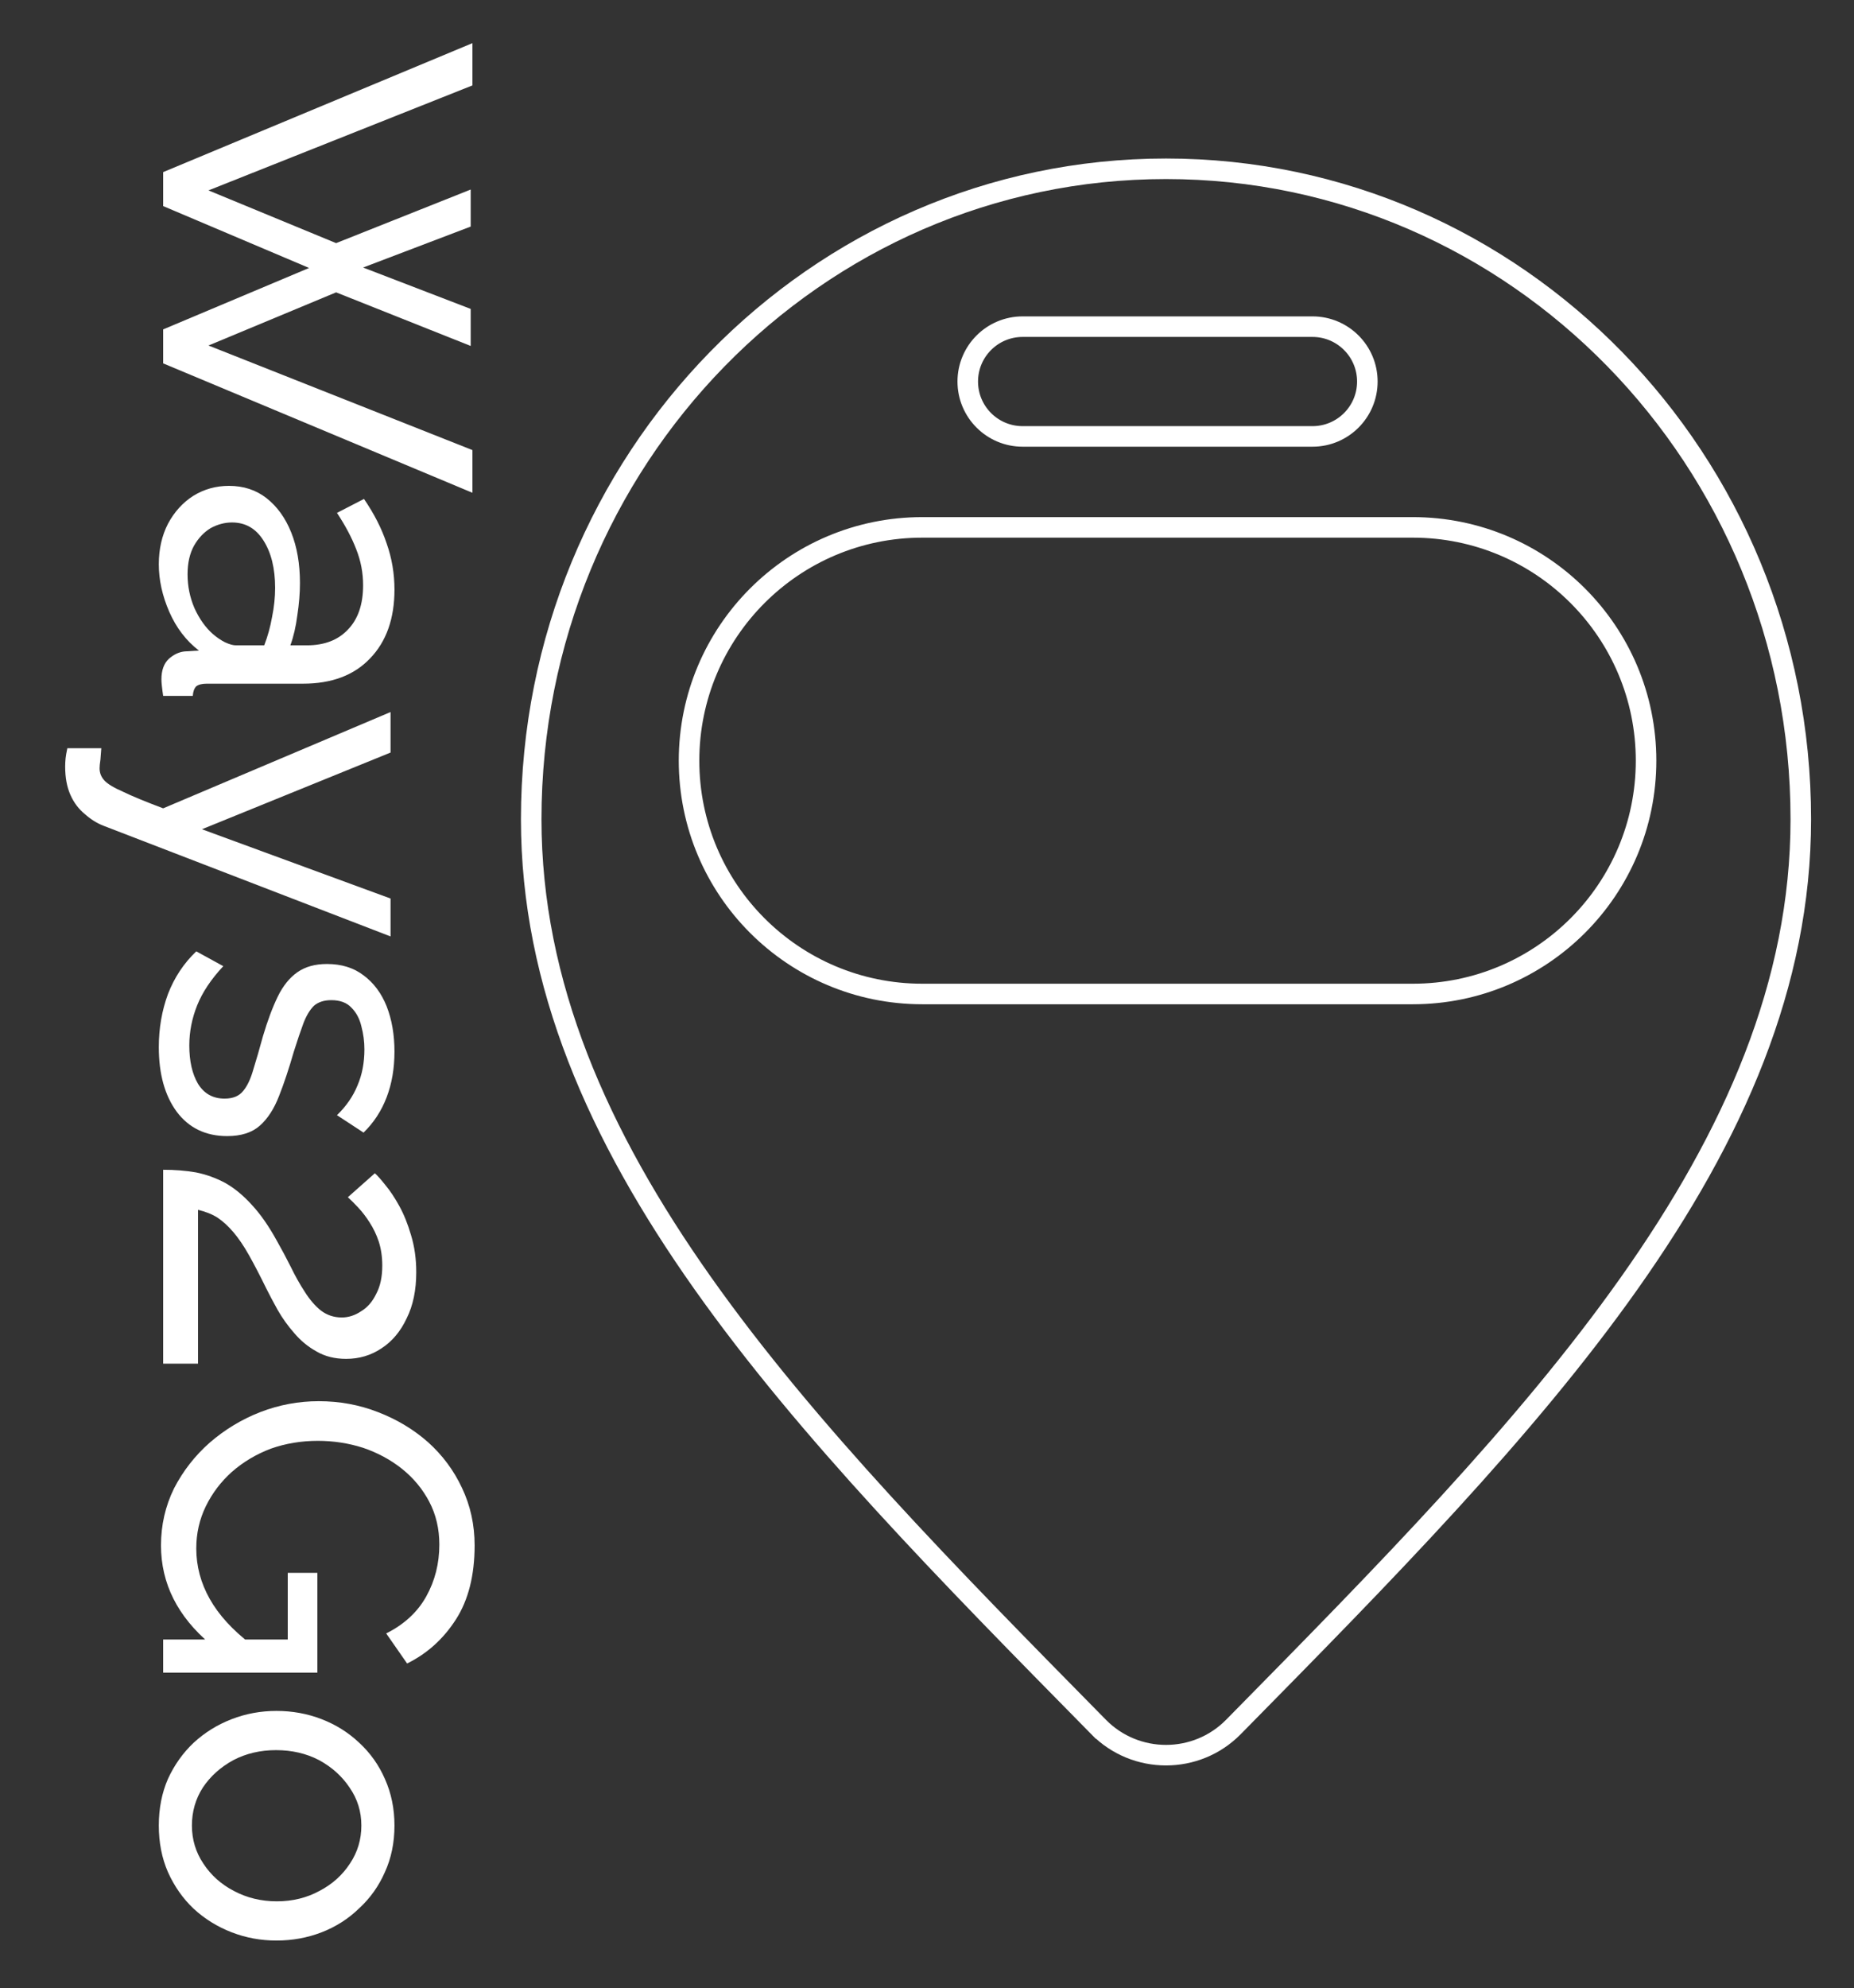
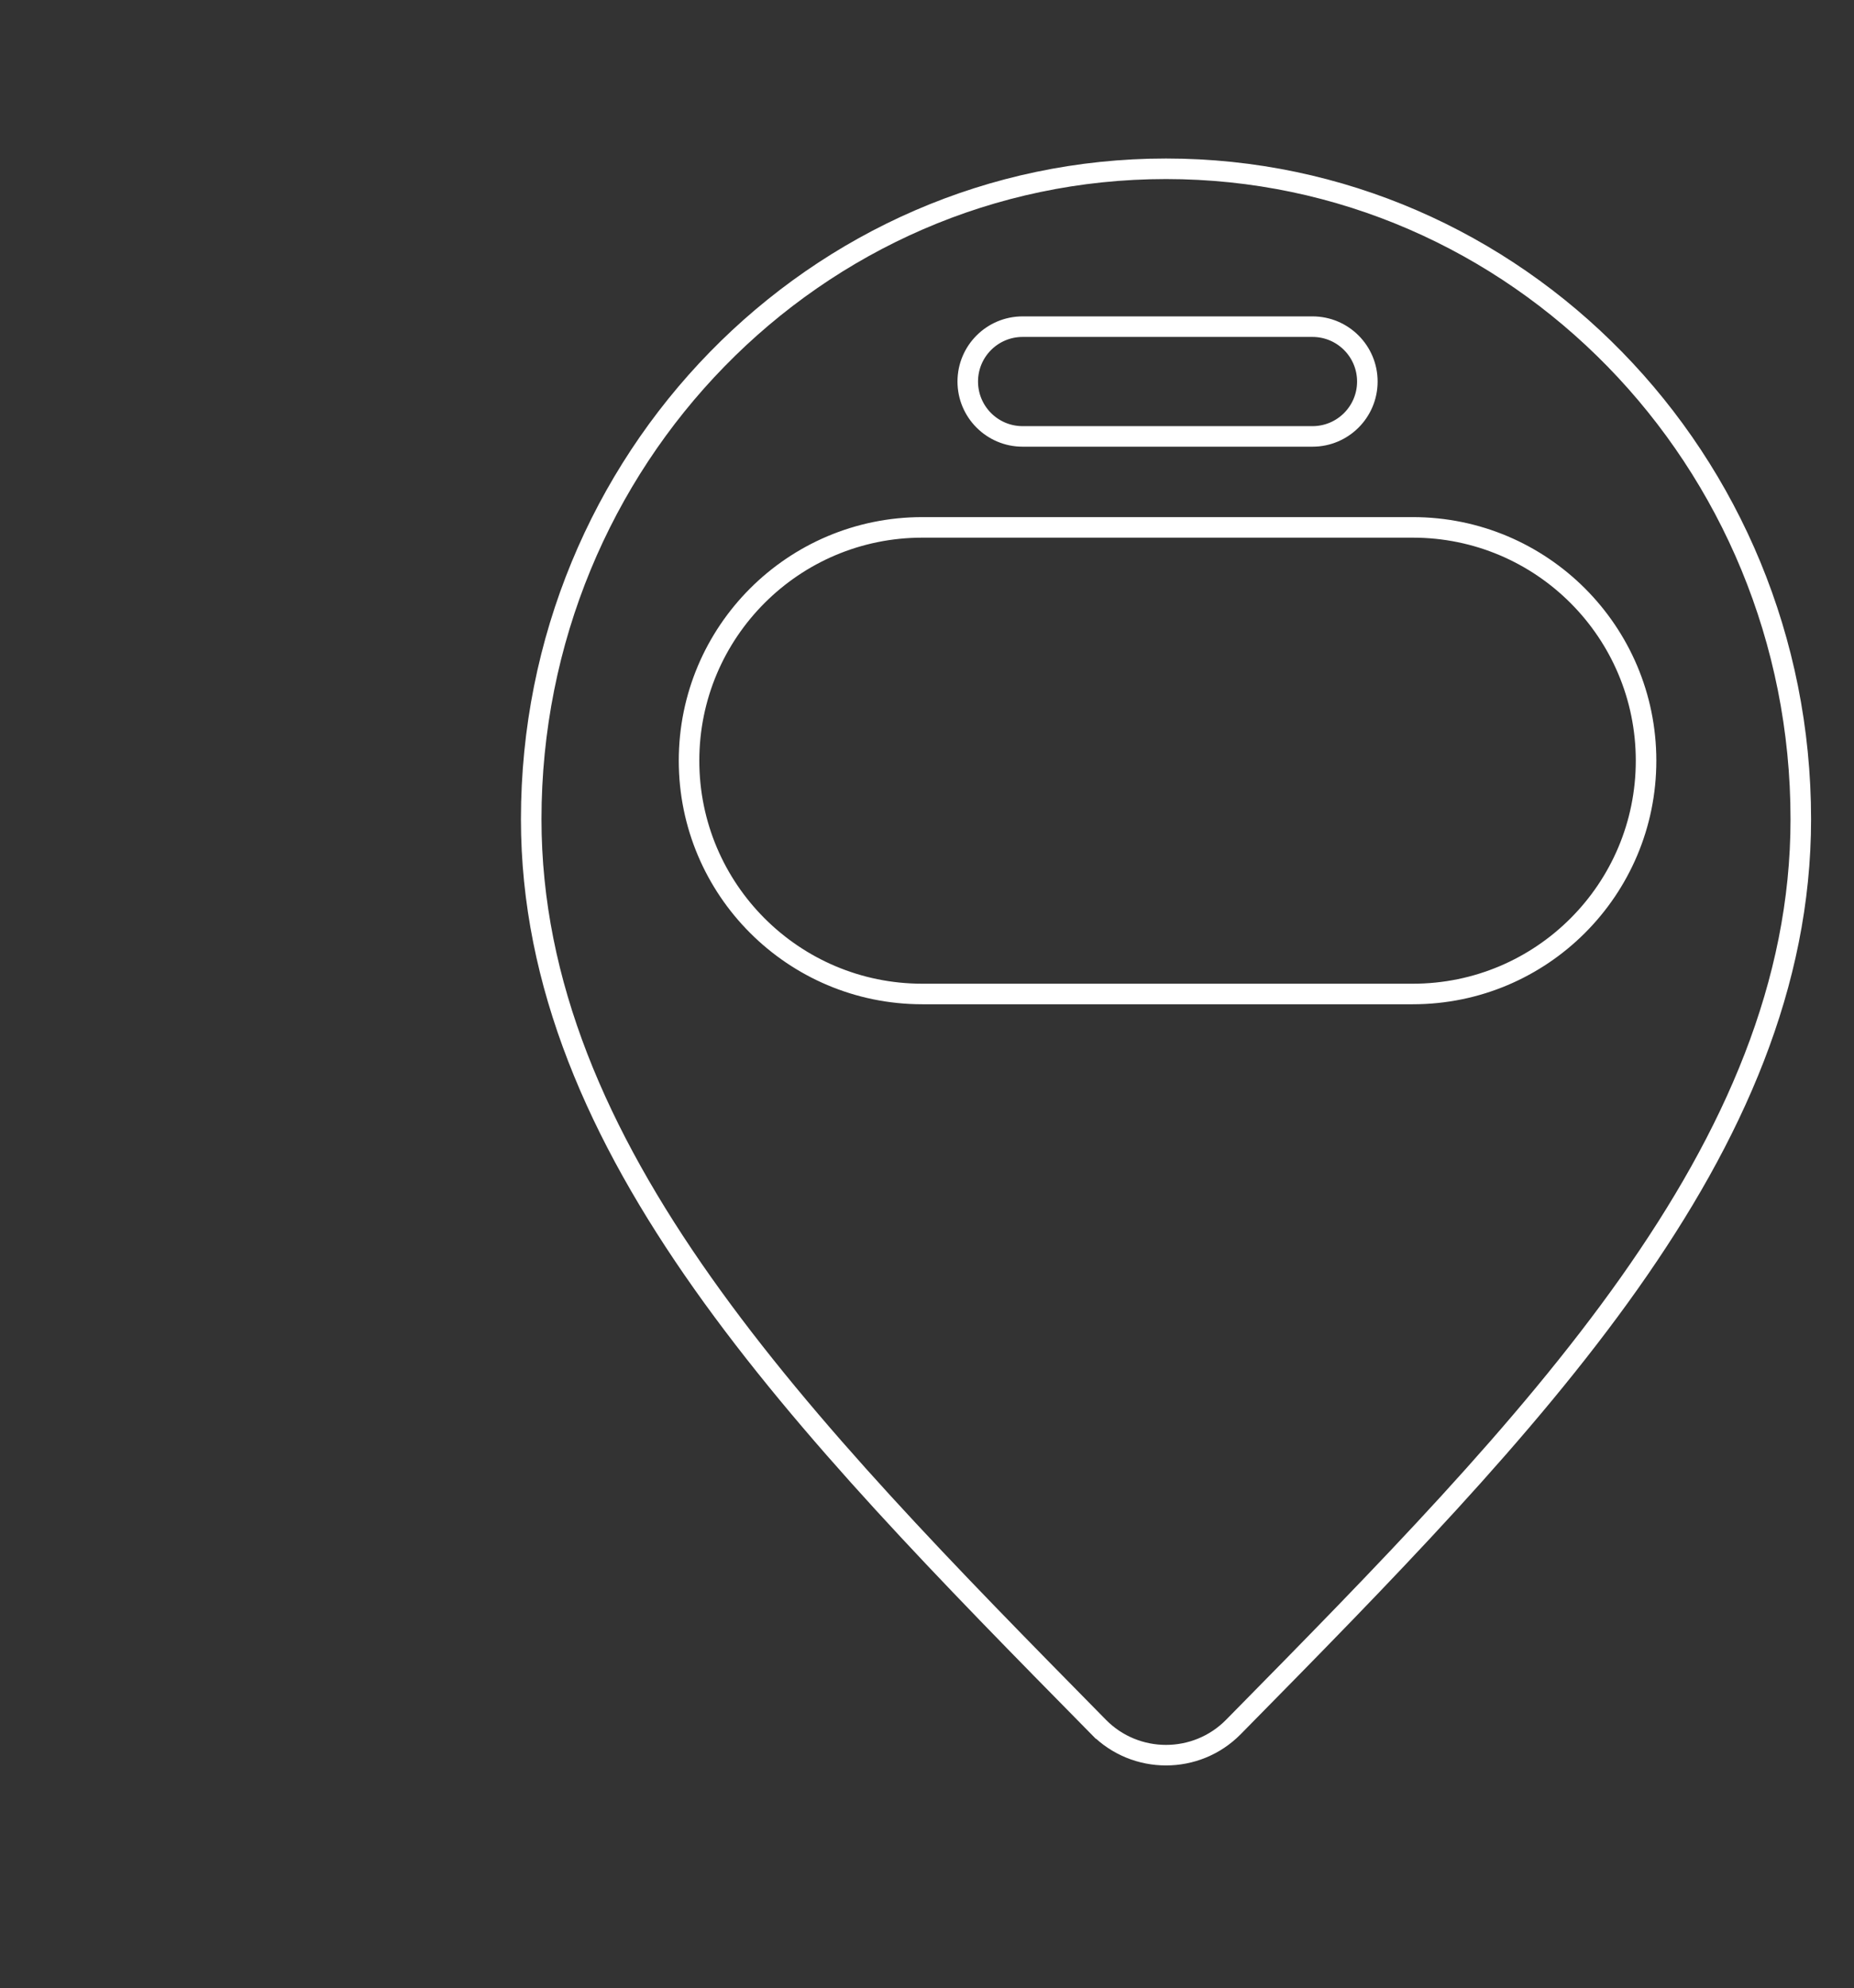
<svg xmlns="http://www.w3.org/2000/svg" width="361" height="387" viewBox="0 0 361 387" fill="none">
  <rect x="0" y="0" width="361" height="387" fill="#333333" stroke="none" />
-   <path d="M213.403 335.664C184.673 306.491 157.163 278.548 136.814 249.763C116.481 221 103.434 191.575 103.434 159.475C103.434 89.5 158.817 32.856 227.037 32.856C295.257 32.856 350.641 89.5 350.641 159.475C350.641 191.575 337.592 221.001 317.257 249.766C296.907 278.553 269.395 306.497 240.665 335.67L240.164 336.179C232.955 343.499 221.119 343.499 213.911 336.179L213.403 335.664L211.978 337.067L213.403 335.664ZM179.581 102.663C154.499 102.663 134.166 122.996 134.166 148.078C134.166 173.16 154.499 193.494 179.581 193.494H275.095C300.178 193.494 320.511 173.16 320.511 148.078C320.511 122.996 300.178 102.663 275.095 102.663H179.581ZM199.119 63.589C193.219 63.589 188.436 68.372 188.436 74.272C188.436 80.172 193.219 84.955 199.119 84.955H255.559C261.459 84.955 266.242 80.172 266.242 74.272C266.242 68.372 261.459 63.589 255.559 63.589H199.119Z" stroke="white" stroke-width="4" />
-   <path d="M91.652 36.896L91.652 44.105L70.702 52.078L91.652 60.135L91.652 67.345L65.444 56.912L40.592 67.26L91.991 87.616L91.991 95.928L31.771 70.737L31.771 64.122L60.185 52.163L31.771 40.119L31.771 33.503L91.991 8.397L91.991 16.625L40.592 37.065L65.444 47.328L91.652 36.896ZM44.579 94.581C47.406 94.581 49.837 95.372 51.873 96.955C53.965 98.595 55.577 100.829 56.707 103.656C57.838 106.483 58.404 109.763 58.404 113.495C58.404 115.474 58.234 117.566 57.895 119.771C57.612 121.976 57.16 123.927 56.538 125.623L59.761 125.623C63.154 125.623 65.811 124.605 67.734 122.57C69.713 120.534 70.702 117.65 70.702 113.919C70.702 111.487 70.25 109.141 69.345 106.879C68.497 104.674 67.253 102.327 65.613 99.839L70.872 97.125C72.851 100.009 74.321 102.892 75.282 105.776C76.3 108.66 76.809 111.657 76.809 114.767C76.809 120.421 75.226 124.888 72.059 128.168C68.949 131.447 64.595 133.087 58.998 133.087L40.253 133.087C39.348 133.087 38.67 133.257 38.218 133.596C37.822 133.992 37.596 134.614 37.539 135.462L31.771 135.462C31.658 134.727 31.574 134.077 31.517 133.511C31.46 133.002 31.432 132.578 31.432 132.239C31.432 130.486 31.913 129.157 32.874 128.253C33.835 127.404 34.853 126.924 35.928 126.811L38.726 126.641C36.239 124.719 34.316 122.202 32.959 119.092C31.602 115.982 30.923 112.901 30.923 109.847C30.923 106.907 31.517 104.278 32.705 101.96C33.948 99.641 35.588 97.832 37.624 96.531C39.716 95.231 42.034 94.581 44.579 94.581ZM41.441 123.418C42.232 124.097 43.024 124.634 43.815 125.03C44.663 125.425 45.37 125.623 45.936 125.623L51.449 125.623C52.127 123.87 52.636 122.033 52.975 120.11C53.371 118.188 53.569 116.293 53.569 114.427C53.569 110.639 52.806 107.557 51.279 105.183C49.809 102.864 47.773 101.705 45.172 101.705C43.759 101.705 42.373 102.073 41.016 102.808C39.716 103.599 38.642 104.73 37.793 106.2C36.945 107.727 36.521 109.593 36.521 111.798C36.521 114.116 36.974 116.322 37.878 118.414C38.84 120.506 40.027 122.174 41.441 123.418ZM19.728 145.649C19.671 146.384 19.614 147.119 19.558 147.854C19.445 148.589 19.388 149.155 19.388 149.551C19.388 150.455 19.699 151.247 20.321 151.925C20.943 152.604 22.159 153.339 23.968 154.131C25.721 154.979 28.322 156.053 31.771 157.354L76.046 138.609L76.046 146.497L39.32 161.425L76.046 174.911L76.046 182.29L20.152 160.746C18.851 160.237 17.636 159.474 16.505 158.456C15.317 157.495 14.384 156.251 13.706 154.724C13.027 153.198 12.688 151.36 12.688 149.211C12.688 148.702 12.716 148.165 12.773 147.6C12.829 147.091 12.942 146.441 13.112 145.649L19.728 145.649ZM30.923 203.854C30.923 200.179 31.517 196.73 32.705 193.507C33.948 190.284 35.786 187.513 38.218 185.195L43.476 188.078C41.101 190.623 39.405 193.167 38.387 195.712C37.369 198.256 36.86 200.857 36.86 203.515C36.86 206.568 37.426 209.056 38.557 210.979C39.744 212.901 41.469 213.862 43.731 213.862C45.37 213.862 46.586 213.354 47.378 212.336C48.169 211.375 48.819 209.989 49.328 208.18C49.894 206.37 50.516 204.222 51.194 201.734C52.099 198.68 53.06 196.108 54.078 194.016C55.096 191.923 56.368 190.34 57.895 189.266C59.422 188.191 61.344 187.654 63.662 187.654C66.49 187.654 68.864 188.389 70.787 189.86C72.766 191.33 74.264 193.337 75.282 195.881C76.3 198.482 76.809 201.423 76.809 204.702C76.809 207.982 76.3 210.95 75.282 213.608C74.264 216.266 72.766 218.556 70.787 220.478L65.613 217.086C67.422 215.333 68.751 213.41 69.6 211.318C70.504 209.226 70.957 206.879 70.957 204.278C70.957 202.752 70.759 201.253 70.363 199.783C70.024 198.313 69.373 197.097 68.412 196.136C67.507 195.175 66.207 194.694 64.51 194.694C63.097 194.694 61.966 195.062 61.118 195.797C60.326 196.588 59.648 197.719 59.082 199.189C58.517 200.716 57.895 202.554 57.216 204.702C56.255 208.038 55.294 210.922 54.333 213.354C53.371 215.842 52.127 217.764 50.601 219.121C49.074 220.478 46.954 221.157 44.239 221.157C40.055 221.157 36.776 219.573 34.401 216.407C32.083 213.241 30.923 209.056 30.923 203.854ZM31.771 227.711C34.033 227.711 36.154 227.881 38.133 228.22C40.112 228.616 42.006 229.295 43.815 230.256C45.625 231.274 47.349 232.687 48.989 234.497C50.685 236.306 52.325 238.653 53.908 241.536C54.87 243.233 55.774 244.929 56.623 246.625C57.471 248.378 58.376 249.99 59.337 251.46C60.298 252.987 61.344 254.202 62.475 255.107C63.662 256.012 65.019 256.464 66.546 256.464C67.847 256.464 69.091 256.068 70.278 255.277C71.522 254.542 72.511 253.411 73.247 251.884C74.038 250.414 74.434 248.576 74.434 246.371C74.434 244.675 74.208 243.12 73.755 241.706C73.303 240.349 72.709 239.105 71.974 237.974C71.296 236.9 70.561 235.939 69.769 235.09C69.034 234.299 68.356 233.62 67.734 233.055L72.992 228.39C73.501 228.842 74.18 229.606 75.028 230.68C75.932 231.754 76.837 233.111 77.742 234.751C78.647 236.391 79.41 238.285 80.032 240.434C80.71 242.639 81.05 245.042 81.05 247.643C81.05 251.149 80.428 254.146 79.184 256.634C77.996 259.178 76.356 261.129 74.264 262.486C72.229 263.843 69.939 264.522 67.394 264.522C65.189 264.522 63.267 264.041 61.627 263.08C59.987 262.175 58.545 260.988 57.301 259.517C56.057 258.104 54.983 256.605 54.078 255.022C53.23 253.496 52.495 252.11 51.873 250.866C50.629 248.322 49.498 246.145 48.48 244.335C47.462 242.526 46.445 241.028 45.427 239.84C44.466 238.709 43.448 237.776 42.373 237.041C41.299 236.363 40.027 235.854 38.557 235.514L38.557 265.455L31.771 265.455L31.771 227.711ZM31.347 300.836C31.347 296.878 32.196 293.174 33.892 289.725C35.645 286.333 37.963 283.364 40.847 280.82C43.787 278.275 47.067 276.296 50.685 274.882C54.361 273.469 58.149 272.762 62.051 272.762C66.122 272.762 69.967 273.469 73.586 274.882C77.261 276.296 80.513 278.247 83.34 280.735C86.167 283.279 88.372 286.248 89.955 289.64C91.595 293.09 92.415 296.822 92.415 300.836C92.415 306.66 91.199 311.466 88.768 315.255C86.337 319.043 83.17 321.899 79.269 323.821L75.197 317.969C78.703 316.216 81.304 313.813 83 310.76C84.697 307.706 85.545 304.342 85.545 300.667C85.545 297.613 84.895 294.842 83.594 292.355C82.294 289.867 80.513 287.718 78.251 285.909C76.046 284.156 73.529 282.799 70.702 281.837C67.875 280.933 64.935 280.48 61.881 280.48C58.658 280.48 55.605 280.989 52.721 282.007C49.894 283.081 47.378 284.58 45.172 286.502C43.024 288.425 41.327 290.658 40.084 293.203C38.84 295.747 38.218 298.49 38.218 301.43C38.218 304.879 39.094 308.159 40.847 311.269C42.6 314.378 45.285 317.319 48.904 320.089L41.016 320.089C34.57 314.661 31.347 308.243 31.347 300.836ZM56.029 319.156L56.029 306.18L61.796 306.18L61.796 325.602L31.771 325.602L31.771 319.156L56.029 319.156ZM30.923 355.362C30.923 352.026 31.517 349 32.704 346.286C33.948 343.572 35.617 341.226 37.709 339.247C39.857 337.268 42.317 335.741 45.088 334.667C47.858 333.592 50.77 333.055 53.824 333.055C56.934 333.055 59.874 333.592 62.645 334.667C65.415 335.741 67.847 337.268 69.939 339.247C72.087 341.226 73.755 343.572 74.943 346.286C76.187 349.057 76.809 352.082 76.809 355.362C76.809 358.698 76.187 361.723 74.943 364.437C73.755 367.151 72.087 369.498 69.939 371.477C67.847 373.512 65.415 375.067 62.645 376.142C59.874 377.216 56.934 377.753 53.824 377.753C50.77 377.753 47.858 377.216 45.088 376.142C42.317 375.067 39.857 373.541 37.709 371.562C35.617 369.583 33.948 367.208 32.704 364.437C31.517 361.723 30.923 358.698 30.923 355.362ZM53.739 340.688C50.685 340.688 47.915 341.339 45.427 342.639C42.939 343.996 40.96 345.777 39.49 347.983C38.076 350.188 37.369 352.648 37.369 355.362C37.369 358.076 38.104 360.535 39.575 362.741C41.045 365.002 43.024 366.784 45.512 368.084C48.056 369.441 50.855 370.12 53.908 370.12C56.962 370.12 59.733 369.441 62.221 368.084C64.708 366.784 66.688 365.002 68.158 362.741C69.628 360.535 70.363 358.076 70.363 355.362C70.363 352.648 69.6 350.188 68.073 347.983C66.603 345.777 64.624 343.996 62.136 342.639C59.648 341.339 56.849 340.688 53.739 340.688Z" fill="white" />
+   <path d="M213.403 335.664C184.673 306.491 157.163 278.548 136.814 249.763C116.481 221 103.434 191.575 103.434 159.475C103.434 89.5 158.817 32.856 227.037 32.856C295.257 32.856 350.641 89.5 350.641 159.475C350.641 191.575 337.592 221.001 317.257 249.766C296.907 278.553 269.395 306.497 240.665 335.67L240.164 336.179C232.955 343.499 221.119 343.499 213.911 336.179L213.403 335.664L211.978 337.067L213.403 335.664ZM179.581 102.663C154.499 102.663 134.166 122.996 134.166 148.078C134.166 173.16 154.499 193.494 179.581 193.494H275.095C300.178 193.494 320.511 173.16 320.511 148.078C320.511 122.996 300.178 102.663 275.095 102.663H179.581ZM199.119 63.589C193.219 63.589 188.436 68.372 188.436 74.272C188.436 80.172 193.219 84.955 199.119 84.955H255.559C261.459 84.955 266.242 80.172 266.242 74.272C266.242 68.372 261.459 63.589 255.559 63.589H199.119" stroke="white" stroke-width="4" />
</svg>